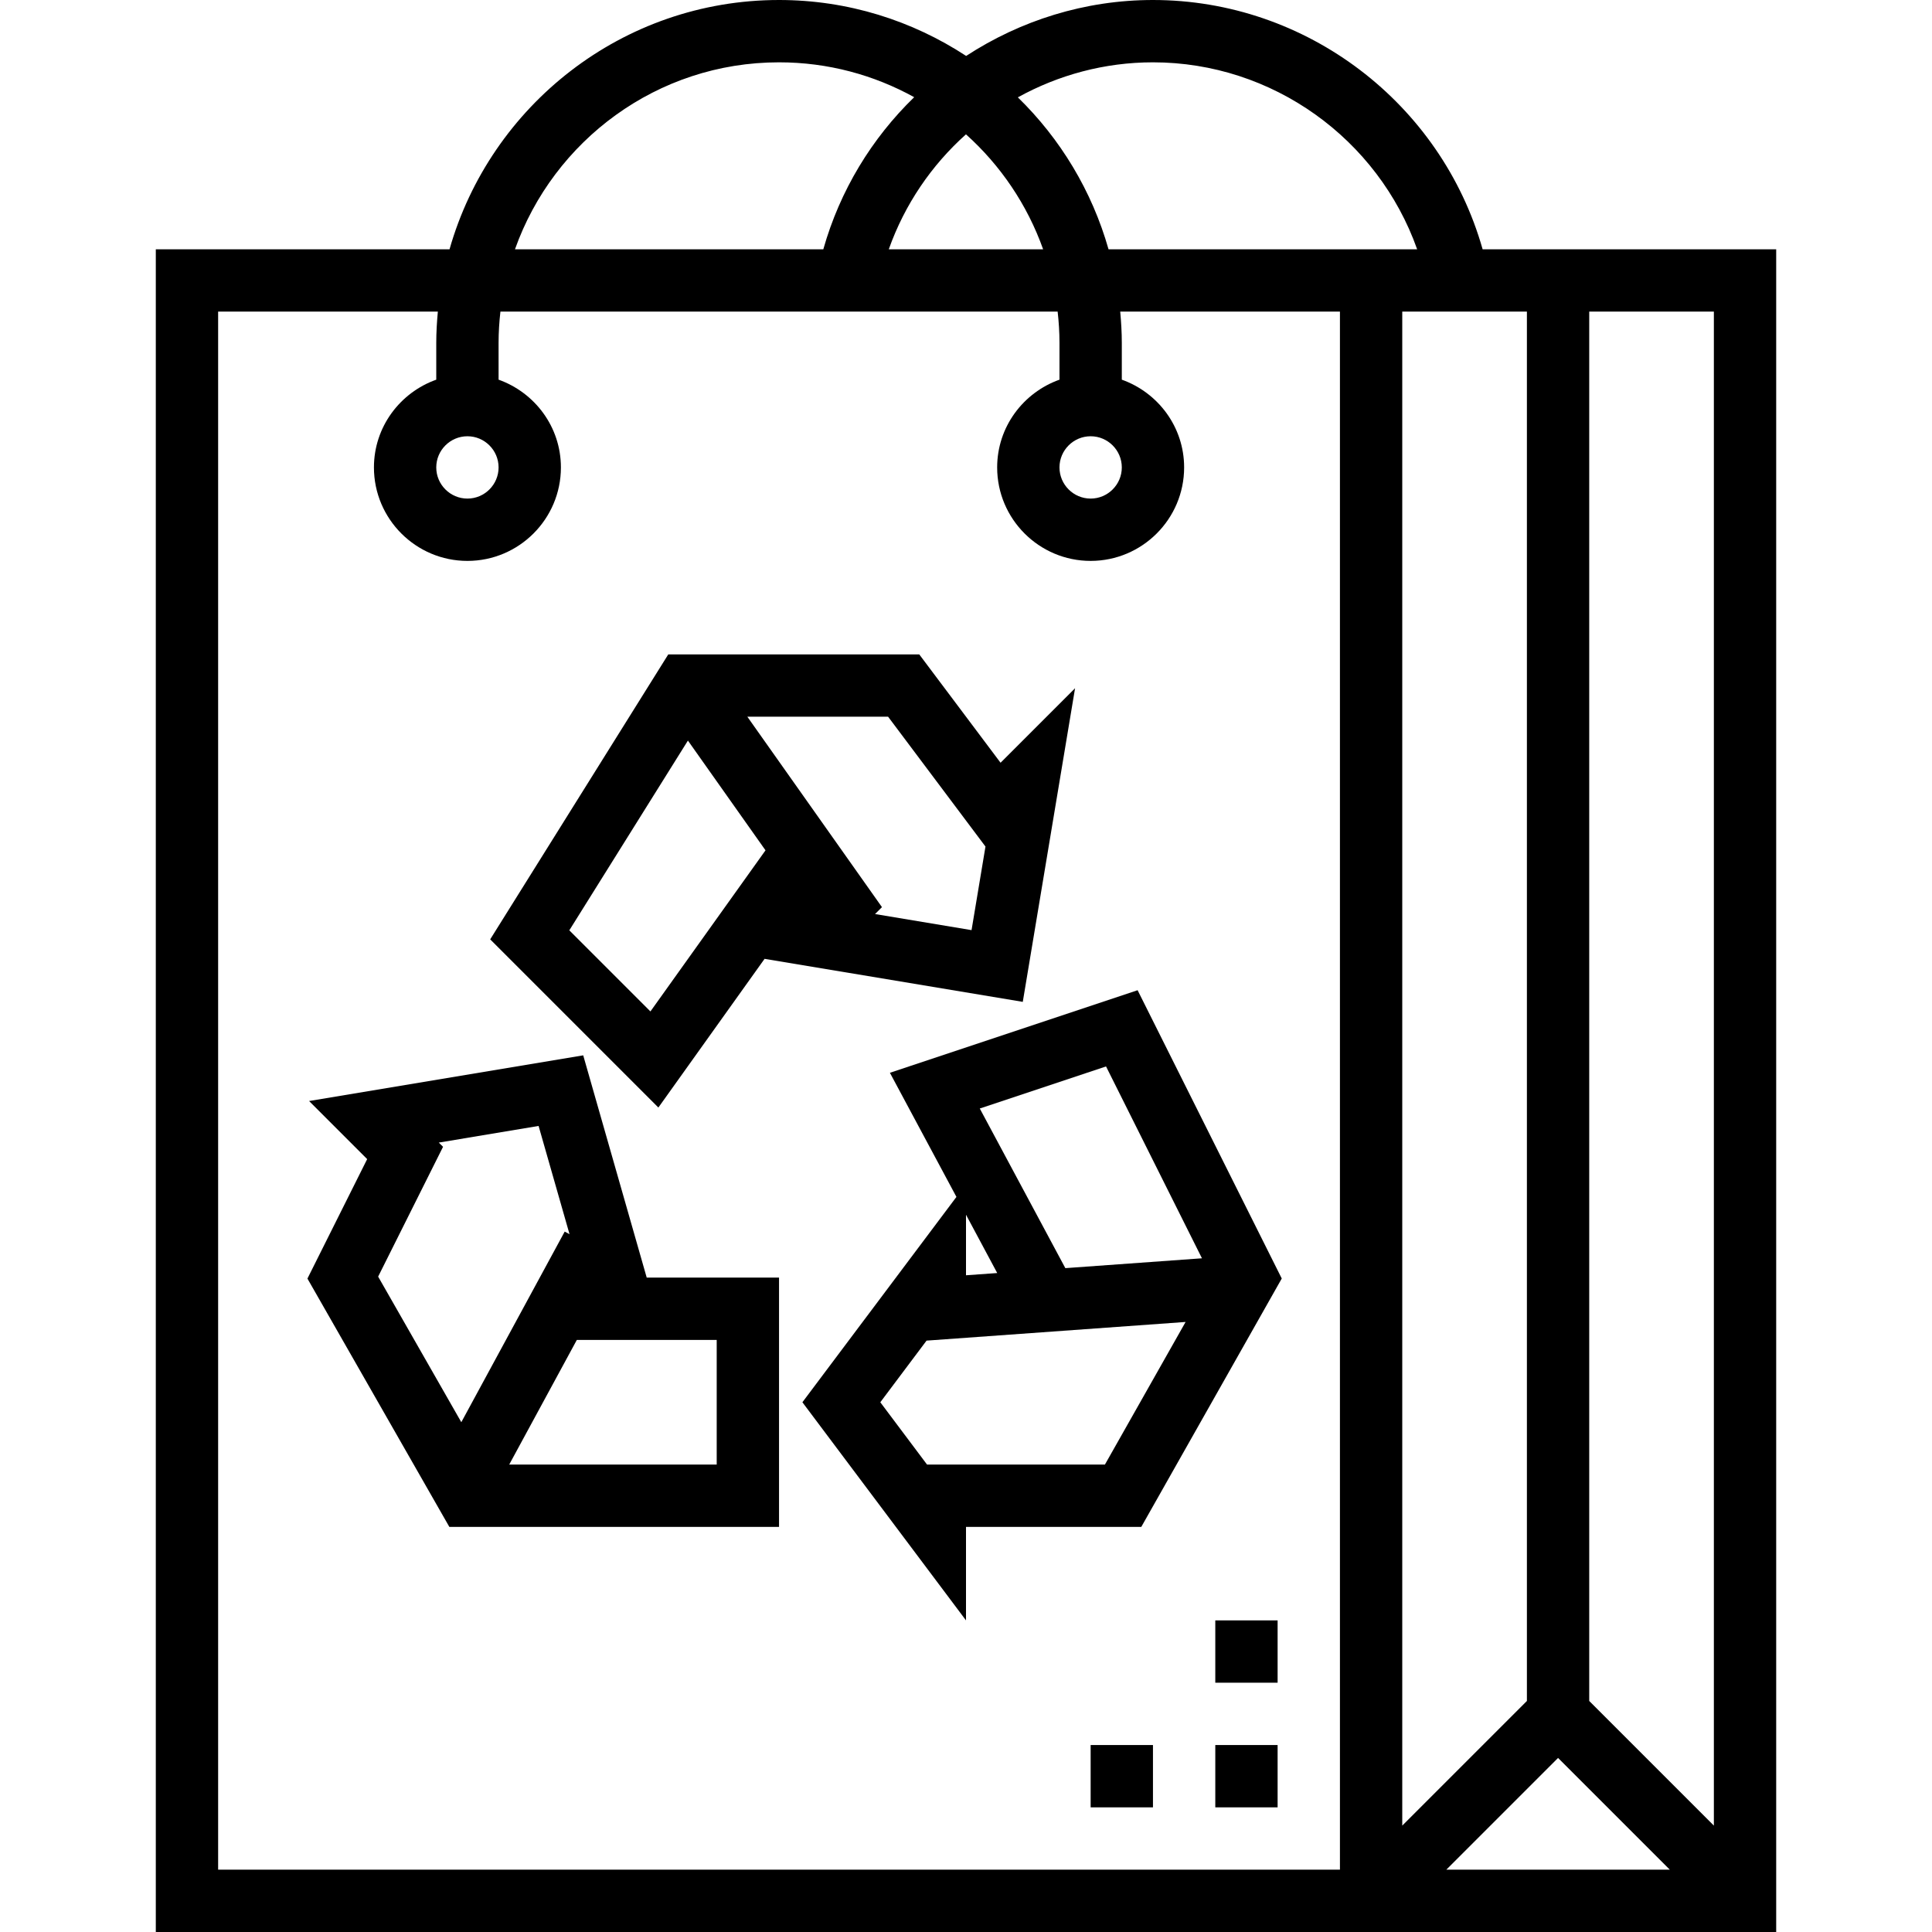
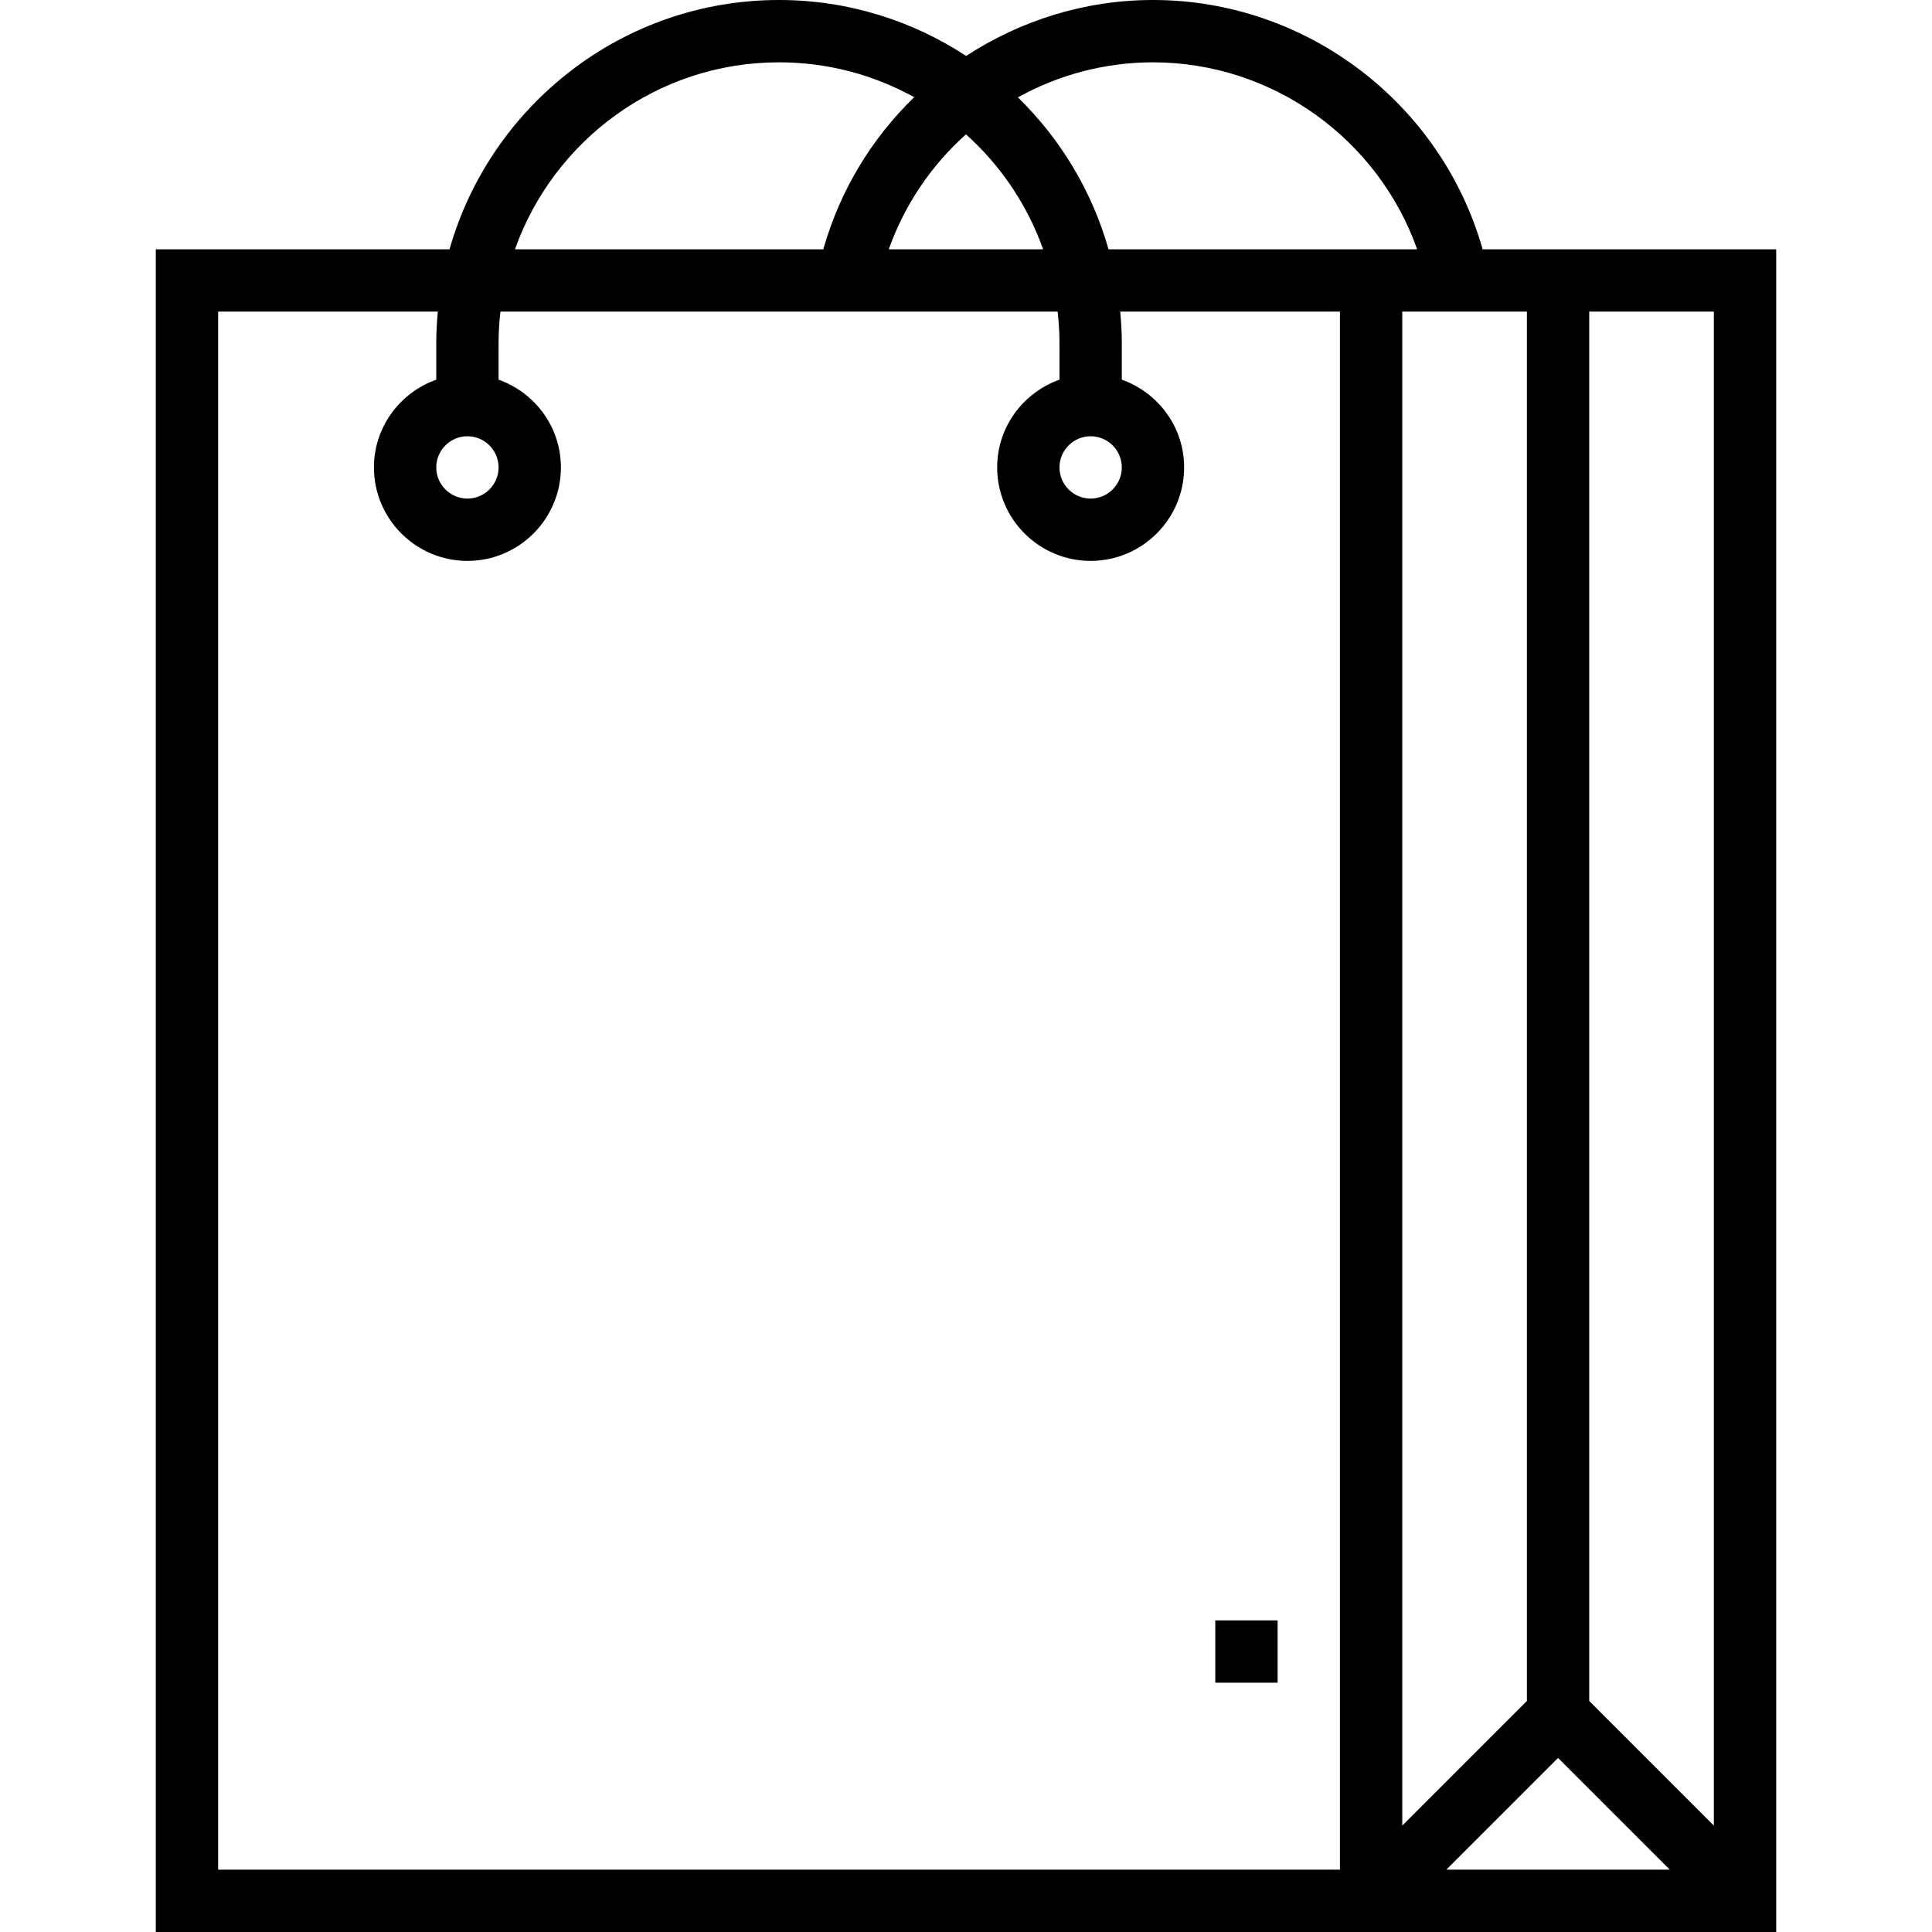
<svg xmlns="http://www.w3.org/2000/svg" version="1.1" id="Layer_1" x="0px" y="0px" viewBox="0 0 496 496" style="enable-background:new 0 0 496 496;" xml:space="preserve">
  <g>
    <g>
      <g>
        <path d="M380.632,64C370.032,26.552,335.464,0,296,0c-17.512,0-34.032,5.28-47.96,14.36C234.208,5.312,217.728,0,200,0     c-40.192,0-74.104,27.12-84.592,64H40v432h312h8h96V64H380.632z M247.992,34.488c8.872,7.96,15.736,18.064,19.808,29.512h-39.624     C232.256,52.48,239.152,42.4,247.992,34.488z M200,16c12.576,0,24.4,3.256,34.696,8.952     C223.832,35.488,215.648,48.864,211.368,64h-79.16C142.12,36.08,168.728,16,200,16z M120,112c4.408,0,8,3.592,8,8s-3.592,8-8,8     s-8-3.592-8-8S115.592,112,120,112z M344,480H56V80h56.408c-0.24,2.64-0.408,5.296-0.408,8v9.472     c-9.288,3.312-16,12.112-16,22.528c0,13.232,10.768,24,24,24s24-10.768,24-24c0-10.416-6.712-19.216-16-22.528V88     c0-2.704,0.176-5.368,0.472-8h143.056c0.296,2.632,0.472,5.296,0.472,8v9.472c-9.288,3.312-16,12.112-16,22.528     c0,13.232,10.768,24,24,24s24-10.768,24-24c0-10.416-6.712-19.216-16-22.528V88c0-2.704-0.168-5.36-0.408-8H344V480z M280,112     c4.408,0,8,3.592,8,8s-3.592,8-8,8c-4.408,0-8-3.592-8-8S275.592,112,280,112z M352,64h-67.408     c-4.264-15.016-12.392-28.4-23.28-39.008C271.688,19.264,283.536,16,296,16c30.728,0,57.8,19.696,67.824,48H360H352z M360,80h32     v356.688l-32,32V80z M371.312,480L400,451.312L428.688,480H371.312z M440,468.688l-32-32V80h32V468.688z" />
-         <path d="M228.464,275.416l17.08,31.864L206,360l42,56v-24h45l36.064-63.768l-37.008-74.016L228.464,275.416z M248,311.856     l8.016,14.968L248,327.4V311.856z M283.664,376H238l-12-16l11.872-15.824l66.504-4.792L283.664,376z M273.504,325.568     l-21.968-40.984l32.416-10.8l24.624,49.256L273.504,325.568z" />
-         <path d="M196.288,246.16l66.288,11.048L276,176.688l-19.128,19.128L236,168h-64.432l-45.72,73.16l43.176,43.176L196.288,246.16z      M228,184l25,33.336l-3.576,21.456l-24.776-4.128l1.776-1.776L191.864,184H228z M146.16,238.84l30.448-48.712l19.92,28.176     l-29.544,41.36L146.16,238.84z" />
-         <path d="M149.728,270.936l-70.376,11.728l14.912,14.912l-15.336,30.672L115.36,392H200v-64h-33.968L149.728,270.936z      M97.08,327.744l16.664-33.328l-1.096-1.08l25.624-4.272l7.944,27.792l-1.24-0.672l-26.544,48.936L97.08,327.744z M184,376     h-53.272l17.36-32H184V376z" />
-         <rect x="312" y="448" width="16" height="16" />
        <rect x="312" y="416" width="16" height="16" />
-         <rect x="280" y="448" width="16" height="16" />
      </g>
    </g>
  </g>
  <g>
</g>
  <g>
</g>
  <g>
</g>
  <g>
</g>
  <g>
</g>
  <g>
</g>
  <g>
</g>
  <g>
</g>
  <g>
</g>
  <g>
</g>
  <g>
</g>
  <g>
</g>
  <g>
</g>
  <g>
</g>
  <g>
</g>
</svg>